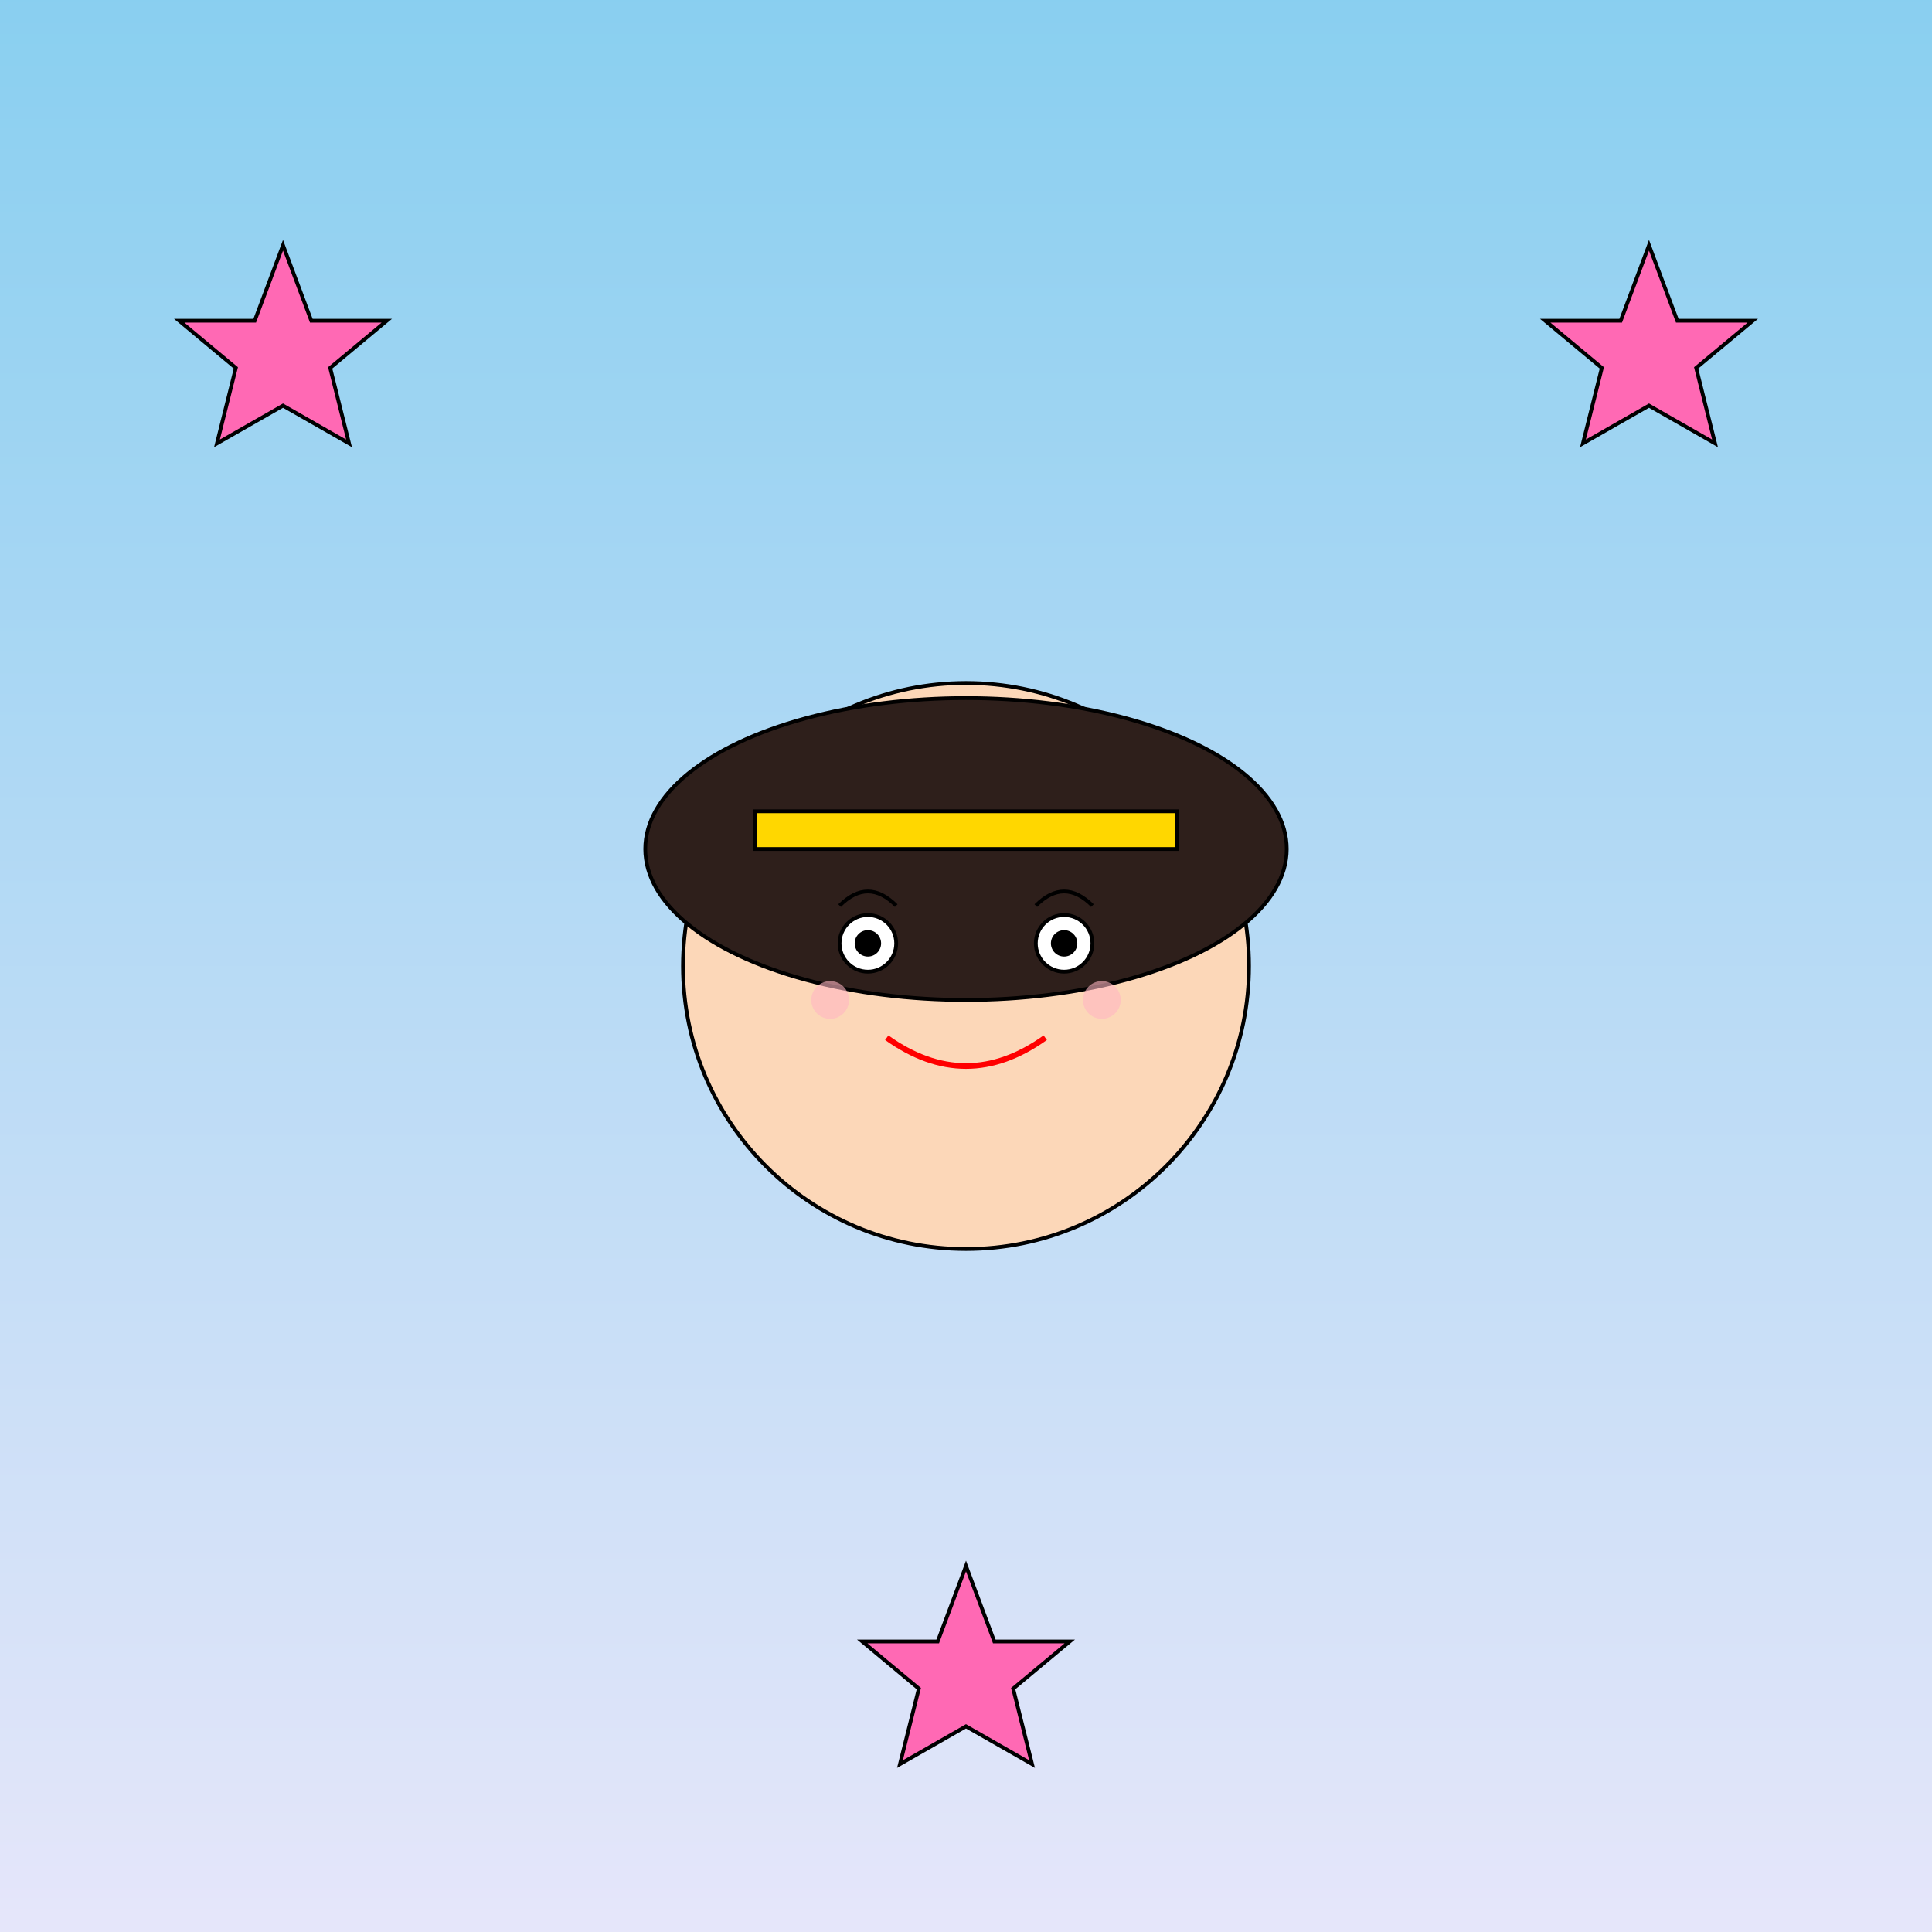
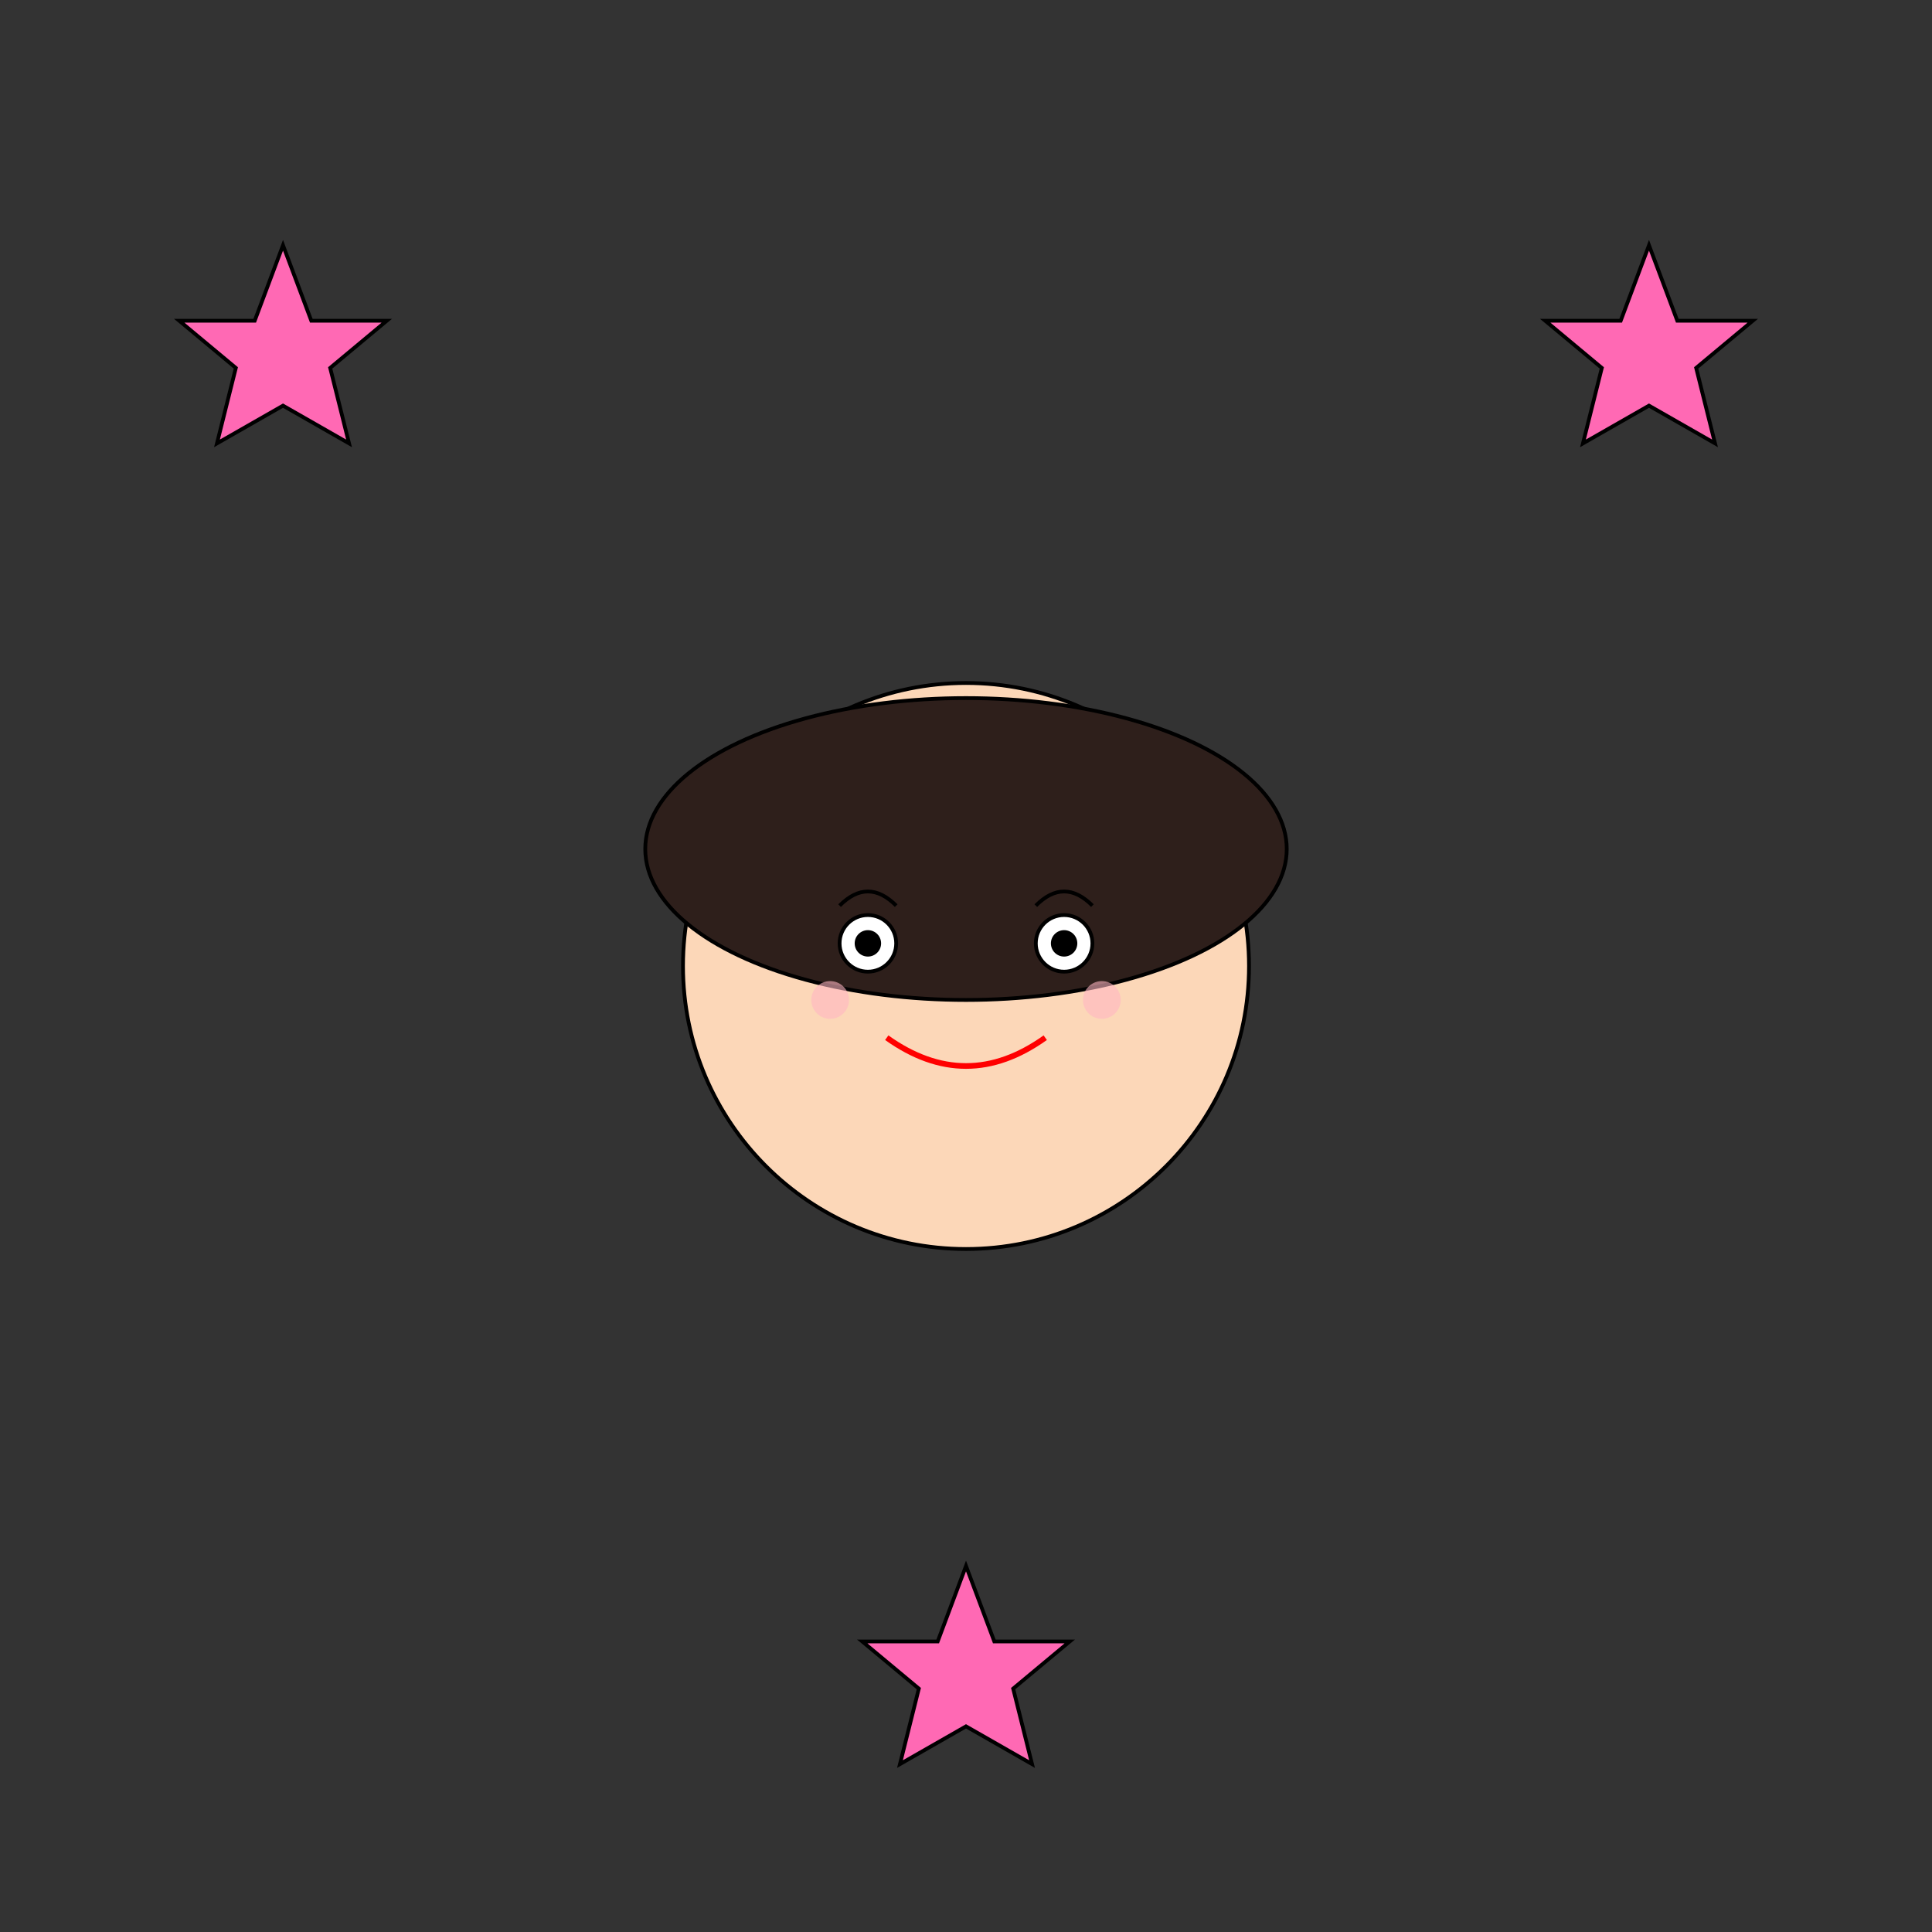
<svg xmlns="http://www.w3.org/2000/svg" id="svg-1024" class="canvas" viewBox="0 0 1024 1024">
  <rect x="0" y="0" width="1024" height="1024" fill="#333333" stroke="none" />
  <title id="title-1">Collette's Brawl Stars Portrait</title>
  <desc id="desc-1">A colorful and whimsical cartoon portrait of Collette from Brawl Stars, complete with sparkly stars and fun details!</desc>
  <defs id="defs-1" class="defs">
    <linearGradient id="gradient-bg" class="gradient" x1="0" y1="0" x2="0" y2="1">
      <stop offset="0%" stop-color="#89CFF0" />
      <stop offset="100%" stop-color="#E6E6FA" />
    </linearGradient>
  </defs>
-   <rect id="bg-rect" class="background" x="0" y="0" width="1024" height="1024" fill="url(#gradient-bg)" />
  <polygon id="star1" class="star" points="150,130 165,170 205,170 175,195 185,235 150,215 115,235 125,195 95,170 135,170" fill="#FF69B4" stroke="black" stroke-width="2" />
  <polygon id="star2" class="star" points="874,130 889,170 929,170 899,195 909,235 874,215 839,235 849,195 819,170 859,170" fill="#FF69B4" stroke="black" stroke-width="2" />
  <polygon id="star3" class="star" points="512,830 527,870 567,870 537,895 547,935 512,915 477,935 487,895 457,870 497,870" fill="#FF69B4" stroke="black" stroke-width="2" />
  <circle id="collette-head" class="head" cx="512" cy="512" r="150" fill="#FCD7B8" stroke="black" stroke-width="2" />
  <ellipse id="collette-hair" class="hair" cx="512" cy="450" rx="170" ry="80" fill="#2E1F1B" stroke="black" stroke-width="2" />
-   <rect id="hair-band" class="hairband" x="400" y="430" width="224" height="20" fill="#FFD700" stroke="black" stroke-width="2" />
  <circle id="left-eye" class="eye" cx="460" cy="500" r="15" fill="white" stroke="black" stroke-width="2" />
  <circle id="right-eye" class="eye" cx="564" cy="500" r="15" fill="white" stroke="black" stroke-width="2" />
  <circle id="left-pupil" class="pupil" cx="460" cy="500" r="7" fill="black" />
  <circle id="right-pupil" class="pupil" cx="564" cy="500" r="7" fill="black" />
  <path id="left-eyebrow" class="eyebrow" d="M445,480 Q460,465 475,480" stroke="black" stroke-width="2" fill="none" />
  <path id="right-eyebrow" class="eyebrow" d="M549,480 Q564,465 579,480" stroke="black" stroke-width="2" fill="none" />
  <path id="smile" class="mouth" d="M470,550 Q512,580 554,550" stroke="red" stroke-width="3" fill="none" />
  <circle id="left-blush" class="blush" cx="440" cy="530" r="10" fill="#FFB6C1" opacity="0.6" />
  <circle id="right-blush" class="blush" cx="584" cy="530" r="10" fill="#FFB6C1" opacity="0.6" />
</svg>